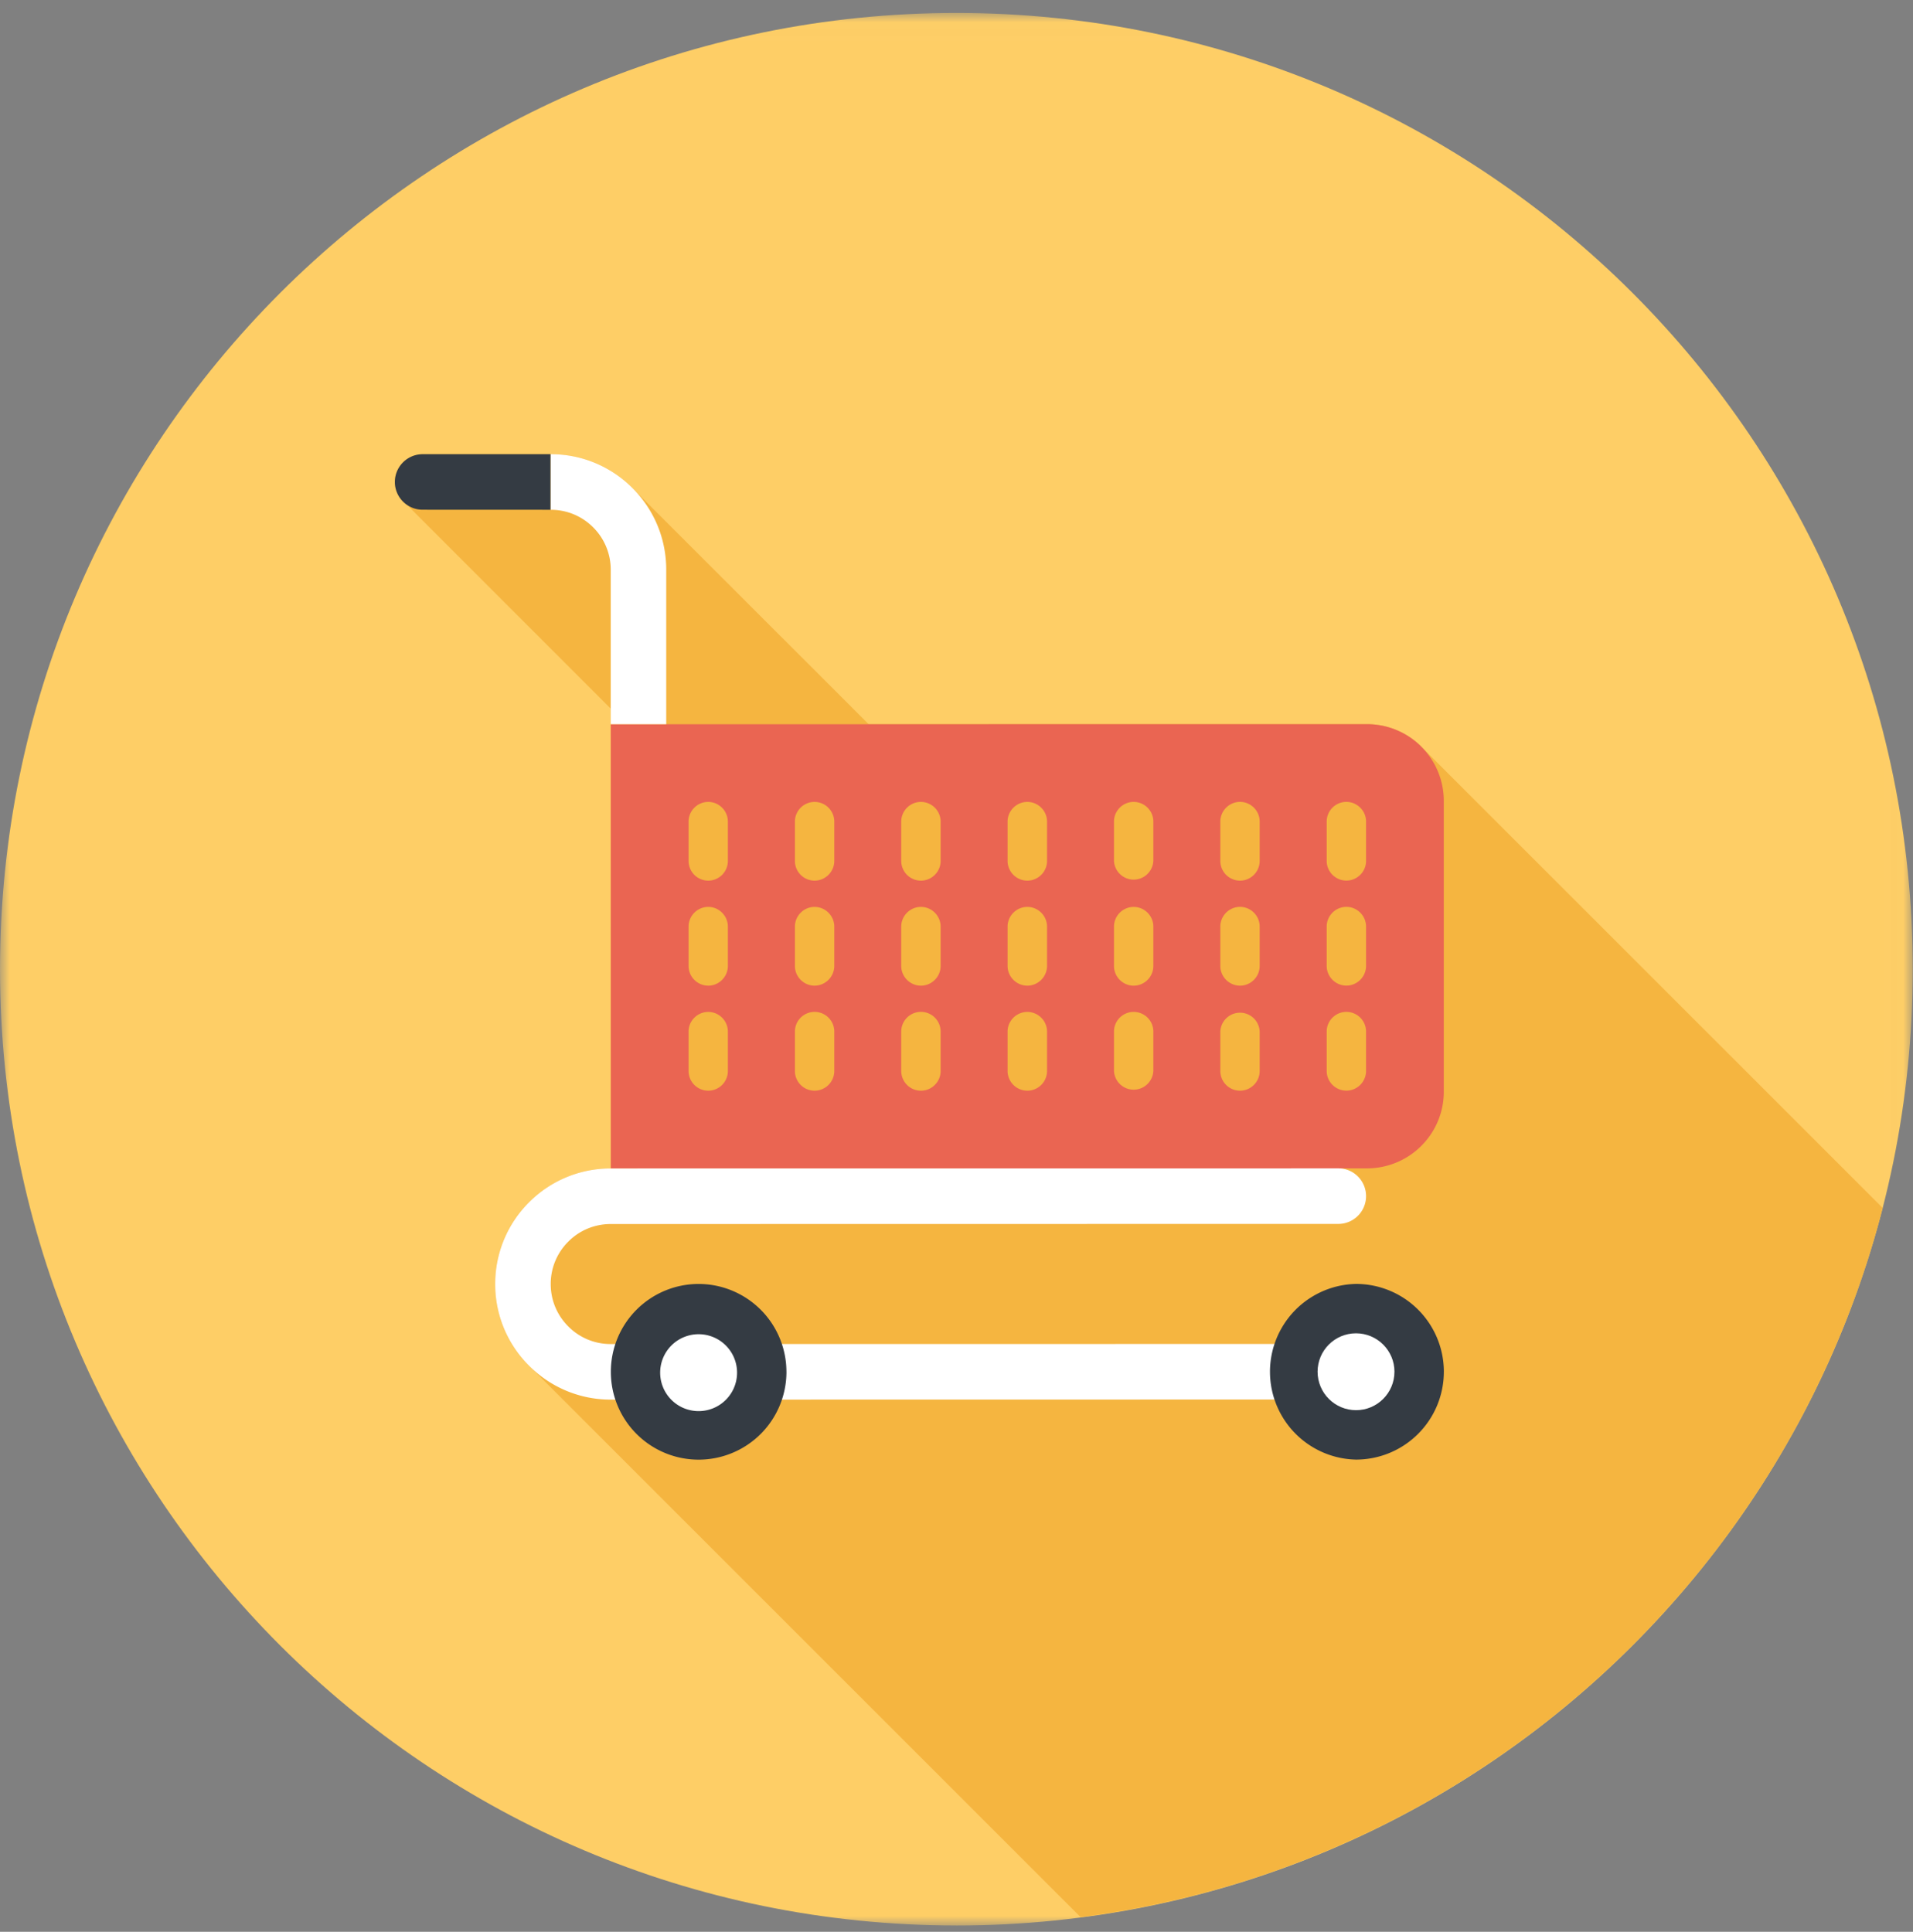
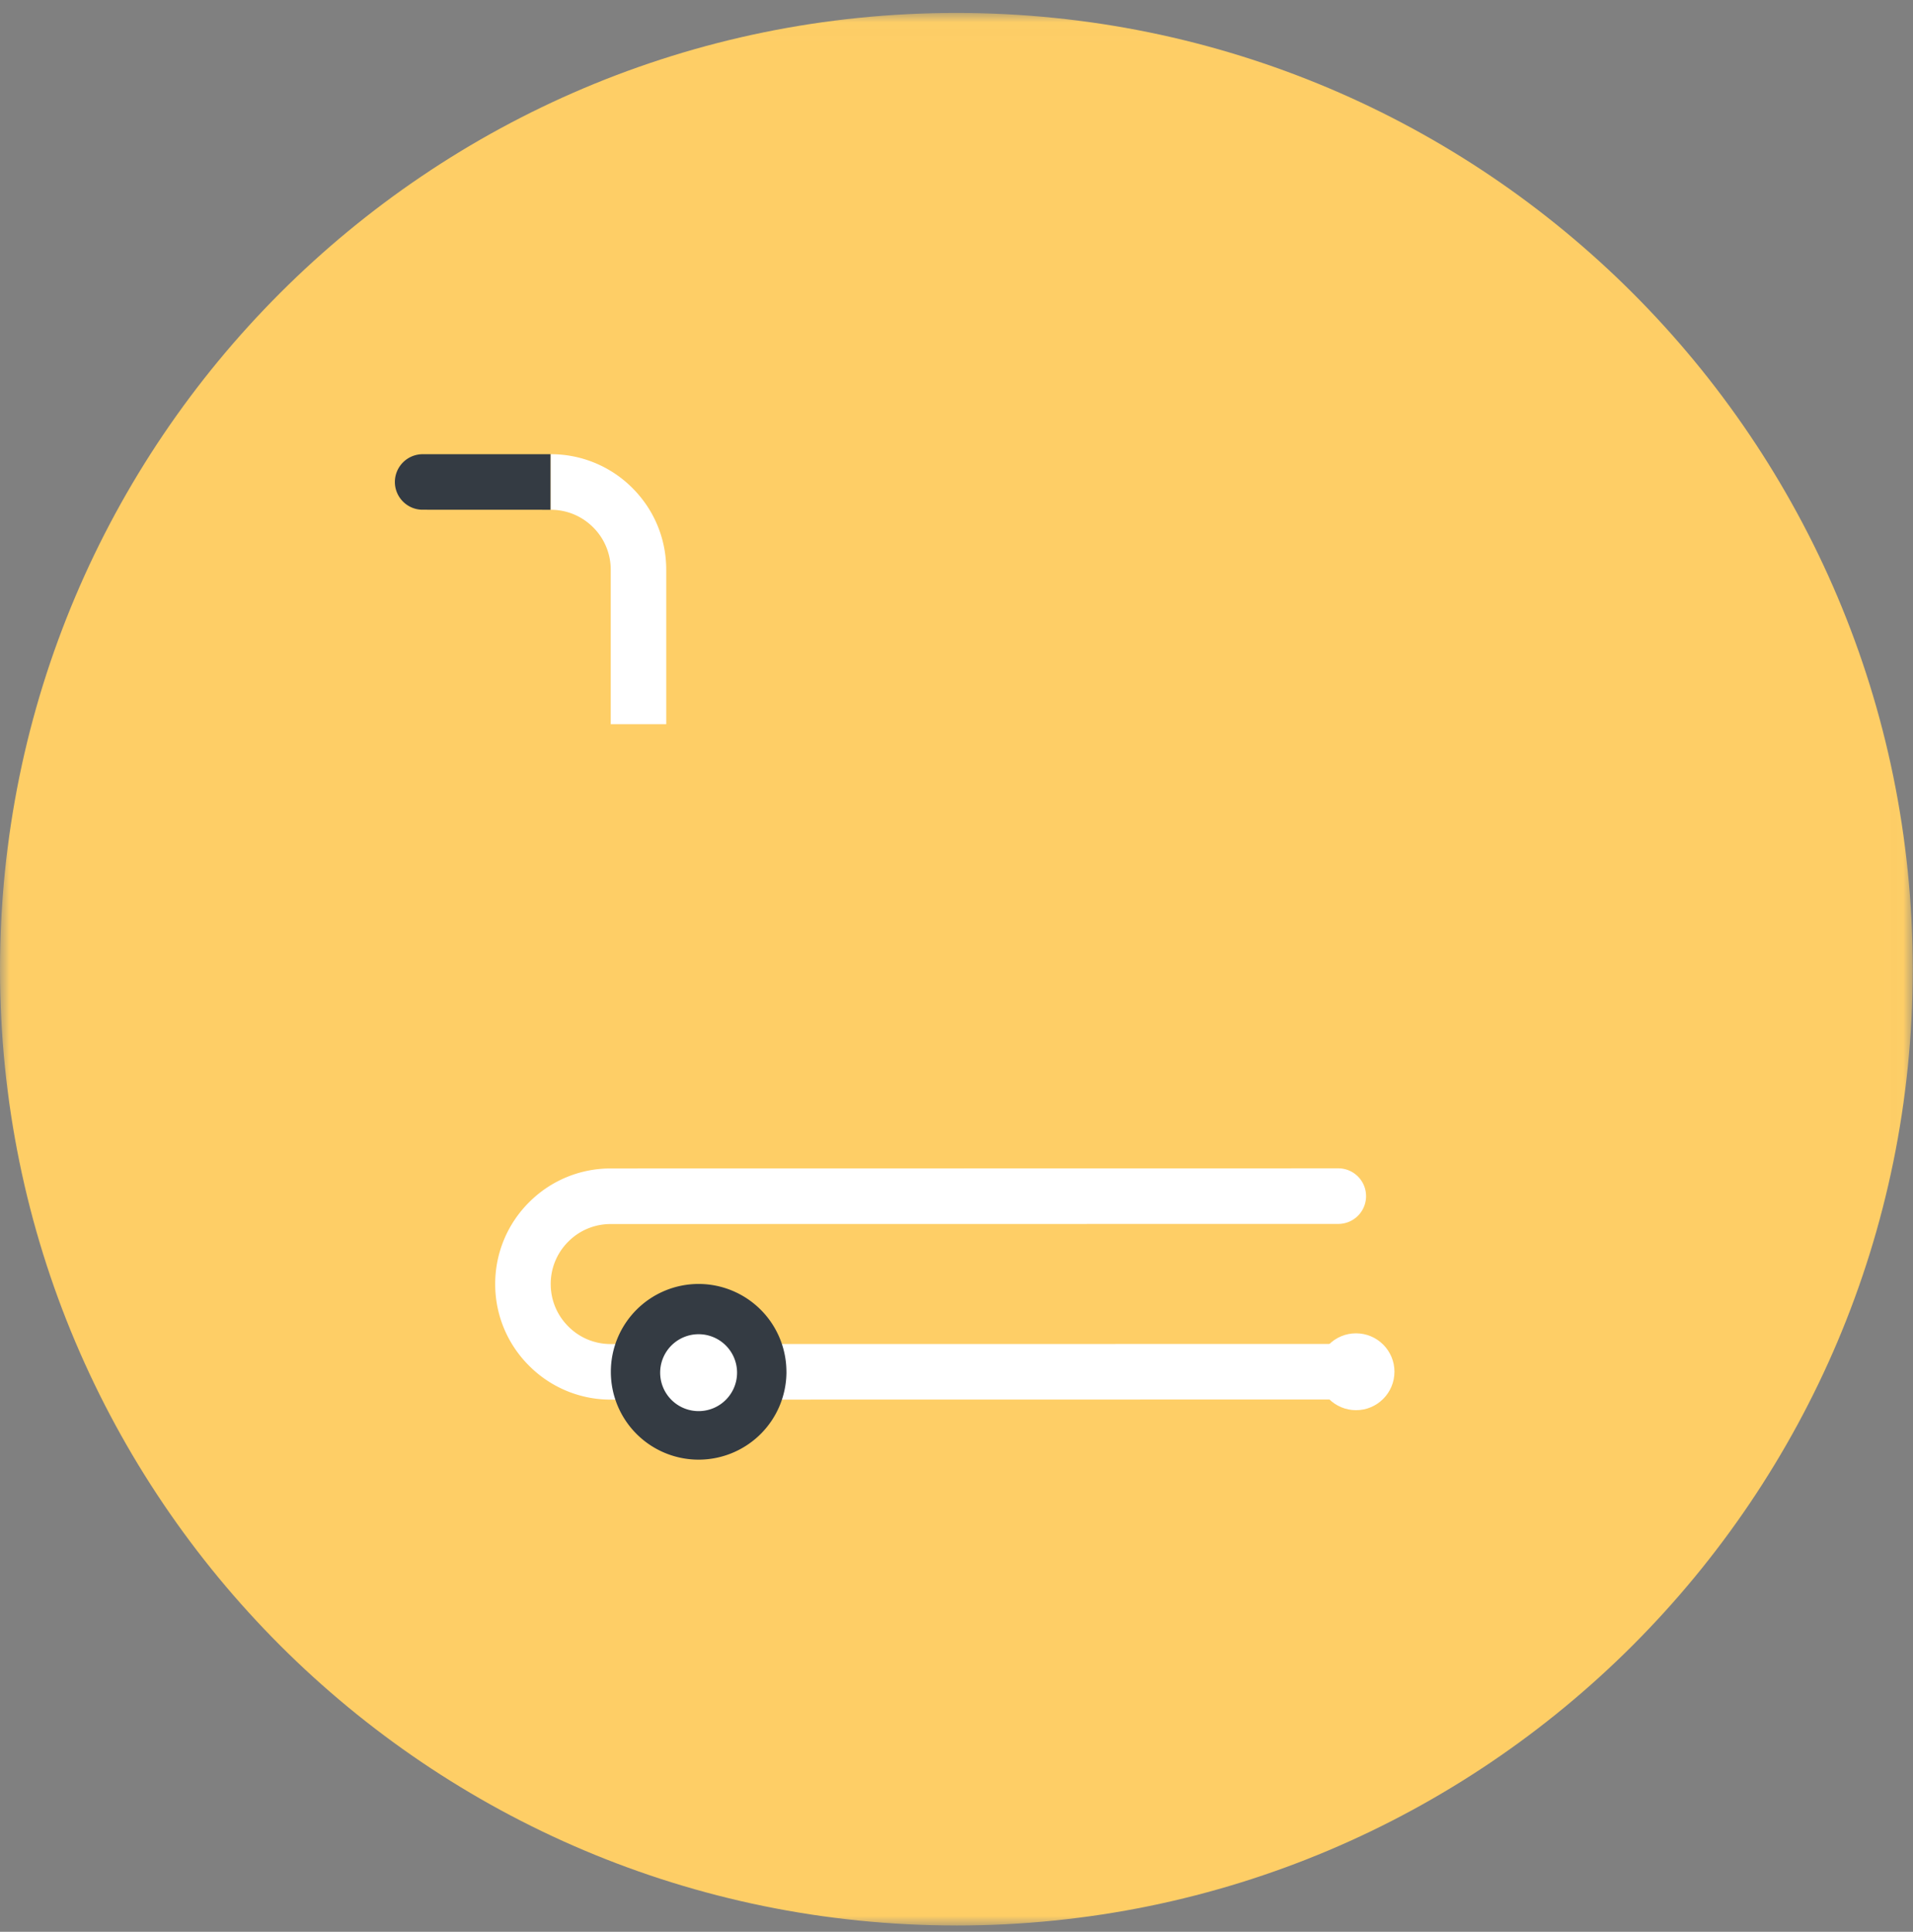
<svg xmlns="http://www.w3.org/2000/svg" xmlns:xlink="http://www.w3.org/1999/xlink" width="101" height="102" viewBox="0 0 101 102">
  <rect x="0" y="0" width="101" height="102" fill="#808080" stroke="none" />
  <defs>
    <path id="a" d="M0 .017h100.985V101H.001z" />
  </defs>
  <g fill="none" fill-rule="evenodd">
    <g transform="translate(0 .667)">
      <mask id="b" fill="#fff">
        <use xlink:href="#a" />
      </mask>
      <path fill="#FECE66" d="M50.496 100.999C22.61 101 .003 78.4.001 50.514-.002 22.625 22.6.019 50.488.016c27.886-.003 50.495 22.598 50.498 50.487C100.99 78.39 78.382 101 50.496 101z" mask="url(#b)" />
    </g>
-     <path fill="#F5B540" d="M99.398 63.779L74.96 39.344a4.057 4.057 0 0 0-2.795-1.11l-26.305.002-12.473-12.468a6.045 6.045 0 0 0-4.311-1.783h-6.765c-.807 0-1.465.655-1.465 1.463a1.383 1.383 0 0 0 .091.48c.035.105.083.21.14.301.005.011.01.027.016.033l.01.01c.105.153.237.287.39.39l10.747 10.75.003 24.281a6.06 6.06 0 0 0-4.31 1.793 6.041 6.041 0 0 0-1.788 4.311c0 1.63.633 3.162 1.79 4.314l29.12 29.118c20.58-2.674 37.274-17.721 42.342-37.45" />
-     <path fill="#EA6552" d="M72.123 45.456c0 .572-.467 1.039-1.039 1.039a1.041 1.041 0 0 1-1.039-1.039v-2.078a1.04 1.04 0 0 1 1.036-1.038c.572 0 1.042.467 1.042 1.038v2.078zm0 5.543c0 .572-.467 1.041-1.039 1.041-.572 0-1.039-.47-1.039-1.041v-2.075c0-.572.467-1.041 1.04-1.041.57 0 1.038.47 1.038 1.041v2.075zm0 5.548c0 .572-.467 1.039-1.039 1.039a1.041 1.041 0 0 1-1.039-1.039v-2.083c0-.569.467-1.036 1.04-1.036a1.04 1.04 0 0 1 1.038 1.036v2.083zm-5.616-11.091c0 .572-.467 1.042-1.038 1.042a1.042 1.042 0 0 1-1.04-1.042v-2.075c0-.572.468-1.039 1.04-1.041.569 0 1.038.467 1.038 1.038v2.078zm0 5.546c0 .571-.467 1.041-1.038 1.041-.572 0-1.04-.47-1.04-1.041v-2.075c0-.575.468-1.044 1.04-1.044.571 0 1.038.47 1.038 1.041v2.078zm0 5.545c0 .575-.467 1.039-1.038 1.042a1.041 1.041 0 0 1-1.04-1.04v-2.082a1.04 1.04 0 0 1 2.078-.003v2.083zM60.892 45.46a1.04 1.04 0 0 1-2.077 0V43.38c0-.572.467-1.039 1.038-1.039.572 0 1.04.467 1.04 1.04v2.077zm0 5.543c0 .571-.464 1.041-1.039 1.041-.571 0-1.038-.47-1.038-1.041v-2.075c0-.572.467-1.042 1.038-1.042.575 0 1.04.47 1.04 1.042v2.075zm0 5.548a1.04 1.04 0 0 1-2.077 0v-2.083a1.039 1.039 0 0 1 2.078 0v2.083zM55.28 45.459c0 .571-.47 1.039-1.041 1.039a1.044 1.044 0 0 1-1.042-1.04v-2.077c0-.572.47-1.039 1.042-1.039.572 0 1.041.467 1.041 1.04v2.077zm0 5.543c0 .571-.47 1.041-1.041 1.041-.572 0-1.042-.47-1.042-1.041v-2.075c0-.572.47-1.042 1.042-1.042.572 0 1.041.47 1.041 1.042v2.075zm0 5.548c0 .572-.47 1.039-1.041 1.039a1.044 1.044 0 0 1-1.042-1.04v-2.082c0-.57.47-1.036 1.042-1.036.572 0 1.041.467 1.041 1.036v2.083zm-5.618-11.091c0 .571-.47 1.039-1.041 1.039a1.041 1.041 0 0 1-1.039-1.04v-2.077c0-.572.467-1.039 1.039-1.039.572 0 1.041.467 1.041 1.04v2.077zm0 5.543c0 .571-.47 1.041-1.041 1.041-.572 0-1.039-.47-1.039-1.041v-2.075c0-.572.467-1.042 1.039-1.042.572 0 1.041.47 1.041 1.042v2.075zm0 5.548c0 .572-.47 1.039-1.041 1.039a1.041 1.041 0 0 1-1.039-1.04v-2.082a1.04 1.04 0 0 1 2.08 0v2.083zm-5.615-11.091c0 .571-.47 1.039-1.041 1.039a1.039 1.039 0 0 1-1.037-1.04v-2.077a1.039 1.039 0 0 1 2.078 0v2.078zm0 5.543c0 .571-.47 1.041-1.041 1.041-.572 0-1.037-.47-1.037-1.041v-2.075c0-.572.465-1.042 1.037-1.042.571 0 1.041.47 1.041 1.042v2.075zm0 5.548c0 .572-.47 1.039-1.041 1.039a1.039 1.039 0 0 1-1.037-1.04v-2.082a1.038 1.038 0 0 1 2.078 0v2.083zm-5.618-11.091a1.04 1.04 0 0 1-1.036 1.039 1.041 1.041 0 0 1-1.039-1.04v-2.077c0-.572.467-1.039 1.039-1.039.569 0 1.036.467 1.036 1.04v2.077zm0 5.543c0 .571-.467 1.041-1.036 1.041a1.042 1.042 0 0 1-1.039-1.041v-2.075c0-.572.467-1.042 1.039-1.042.569 0 1.036.47 1.036 1.042v2.075zm0 5.548a1.04 1.04 0 0 1-1.036 1.039 1.041 1.041 0 0 1-1.039-1.04v-2.082c0-.57.467-1.036 1.039-1.036.569 0 1.036.467 1.036 1.036v2.083zm36.61-17.13a4.057 4.057 0 0 0-2.87-1.184l-39.922.005.003 23.455 39.922-.006a4.051 4.051 0 0 0 2.87-1.189 4.035 4.035 0 0 0 1.186-2.87V42.29a4.056 4.056 0 0 0-1.19-2.87z" />
    <path fill="#FFF" d="M71.014 73.894l-38.762.006a6.058 6.058 0 0 1-4.317-1.788 6.06 6.06 0 0 1-1.79-4.313 6.07 6.07 0 0 1 1.788-4.317 6.058 6.058 0 0 1 4.316-1.787l38.408-.006c.81 0 1.466.655 1.466 1.469 0 .808-.655 1.465-1.466 1.465l-38.408.006c-.851 0-1.646.327-2.244.928a3.142 3.142 0 0 0-.929 2.242c0 .845.33 1.64.929 2.238a3.137 3.137 0 0 0 2.244.929l38.763-.005a1.466 1.466 0 1 1 .003 2.934" />
    <path fill="#343B43" d="M20.848 25.448c0 .808.66 1.468 1.465 1.465l6.76.003v-2.934h-6.76a1.47 1.47 0 0 0-1.465 1.466" />
    <path fill="#FFF" d="M33.388 25.767a6.065 6.065 0 0 0-4.313-1.785v2.934c.845 0 1.642.328 2.24.926a3.15 3.15 0 0 1 .93 2.239v8.157h2.93v-8.157c0-1.627-.633-3.16-1.787-4.314" />
-     <path fill="#343B43" d="M76.23 72.43a4.639 4.639 0 0 1-4.635 4.637 4.639 4.639 0 0 1-.003-9.276 4.641 4.641 0 0 1 4.639 4.638" />
    <path fill="#FFF" d="M73.622 72.43c0 1.118-.91 2.028-2.026 2.028-1.122 0-2.03-.91-2.032-2.029 0-1.122.907-2.03 2.029-2.03 1.117 0 2.03.908 2.03 2.03" />
    <path fill="#343B43" d="M41.522 72.432a4.638 4.638 0 0 1-4.639 4.638 4.633 4.633 0 0 1-4.632-4.635 4.637 4.637 0 0 1 4.63-4.642 4.642 4.642 0 0 1 4.64 4.639" />
    <path fill="#FFF" d="M38.914 72.432a2.03 2.03 0 1 1-4.059 0 2.03 2.03 0 0 1 4.059 0" />
  </g>
</svg>